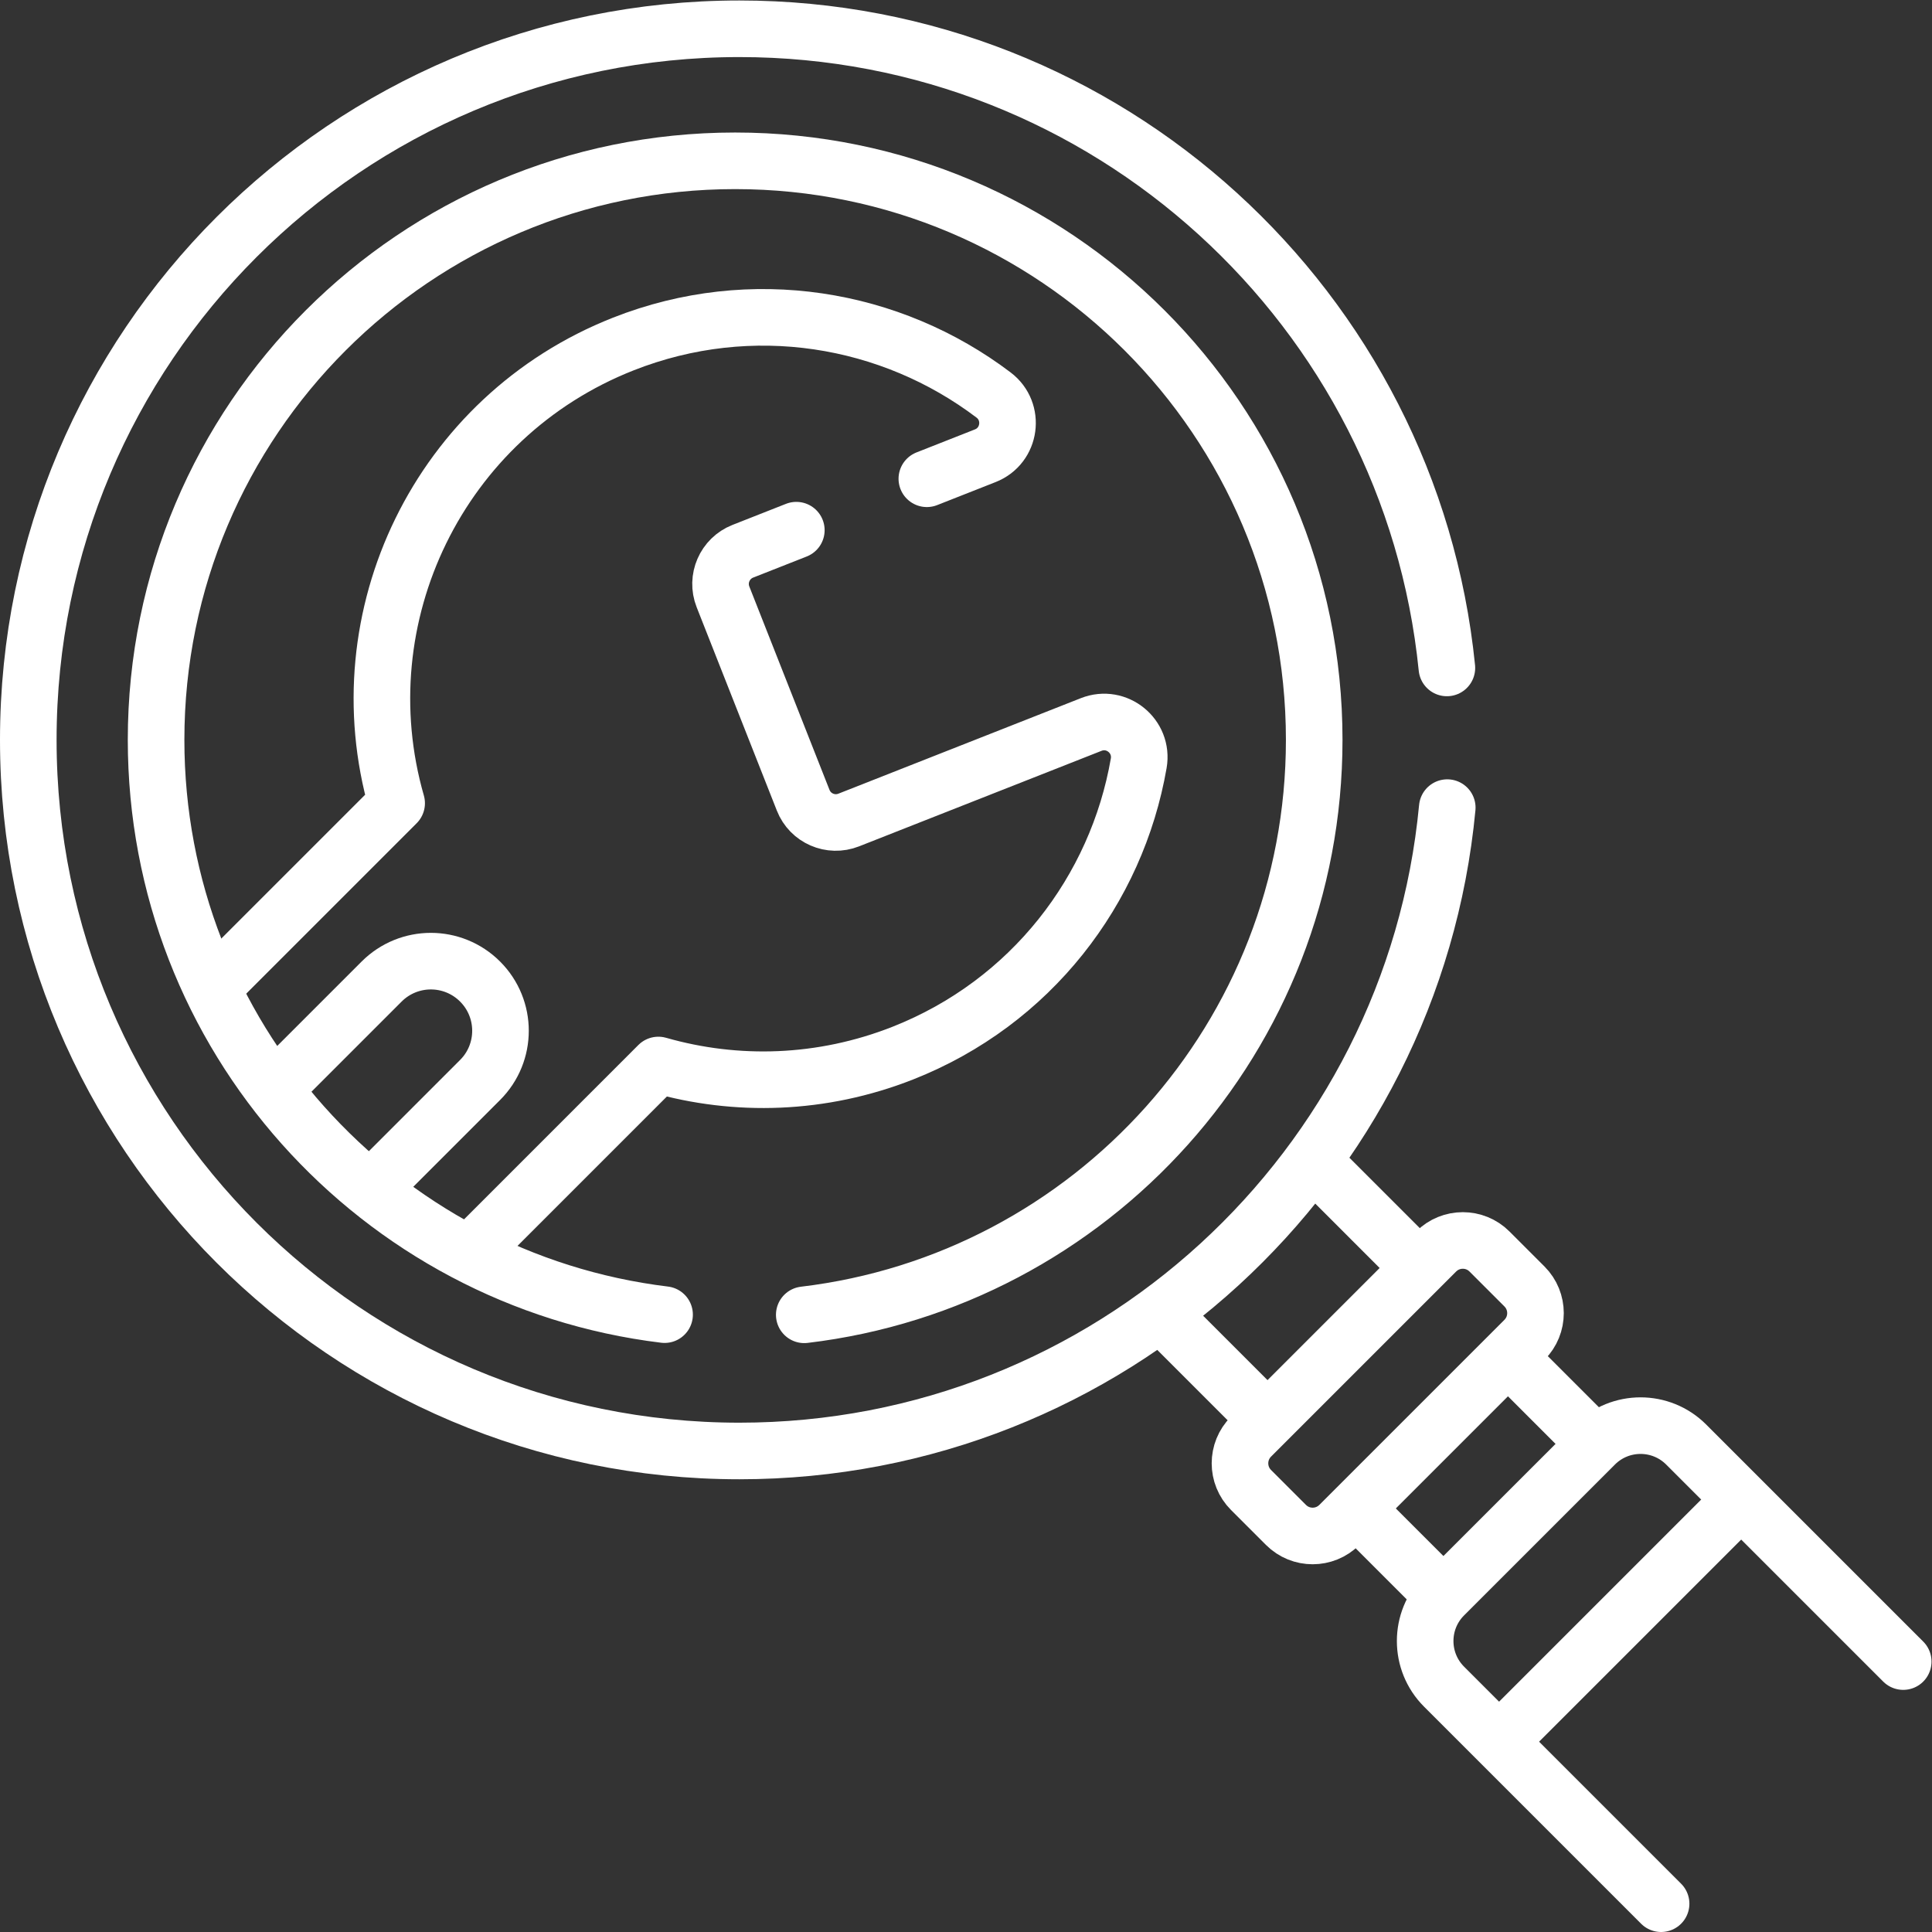
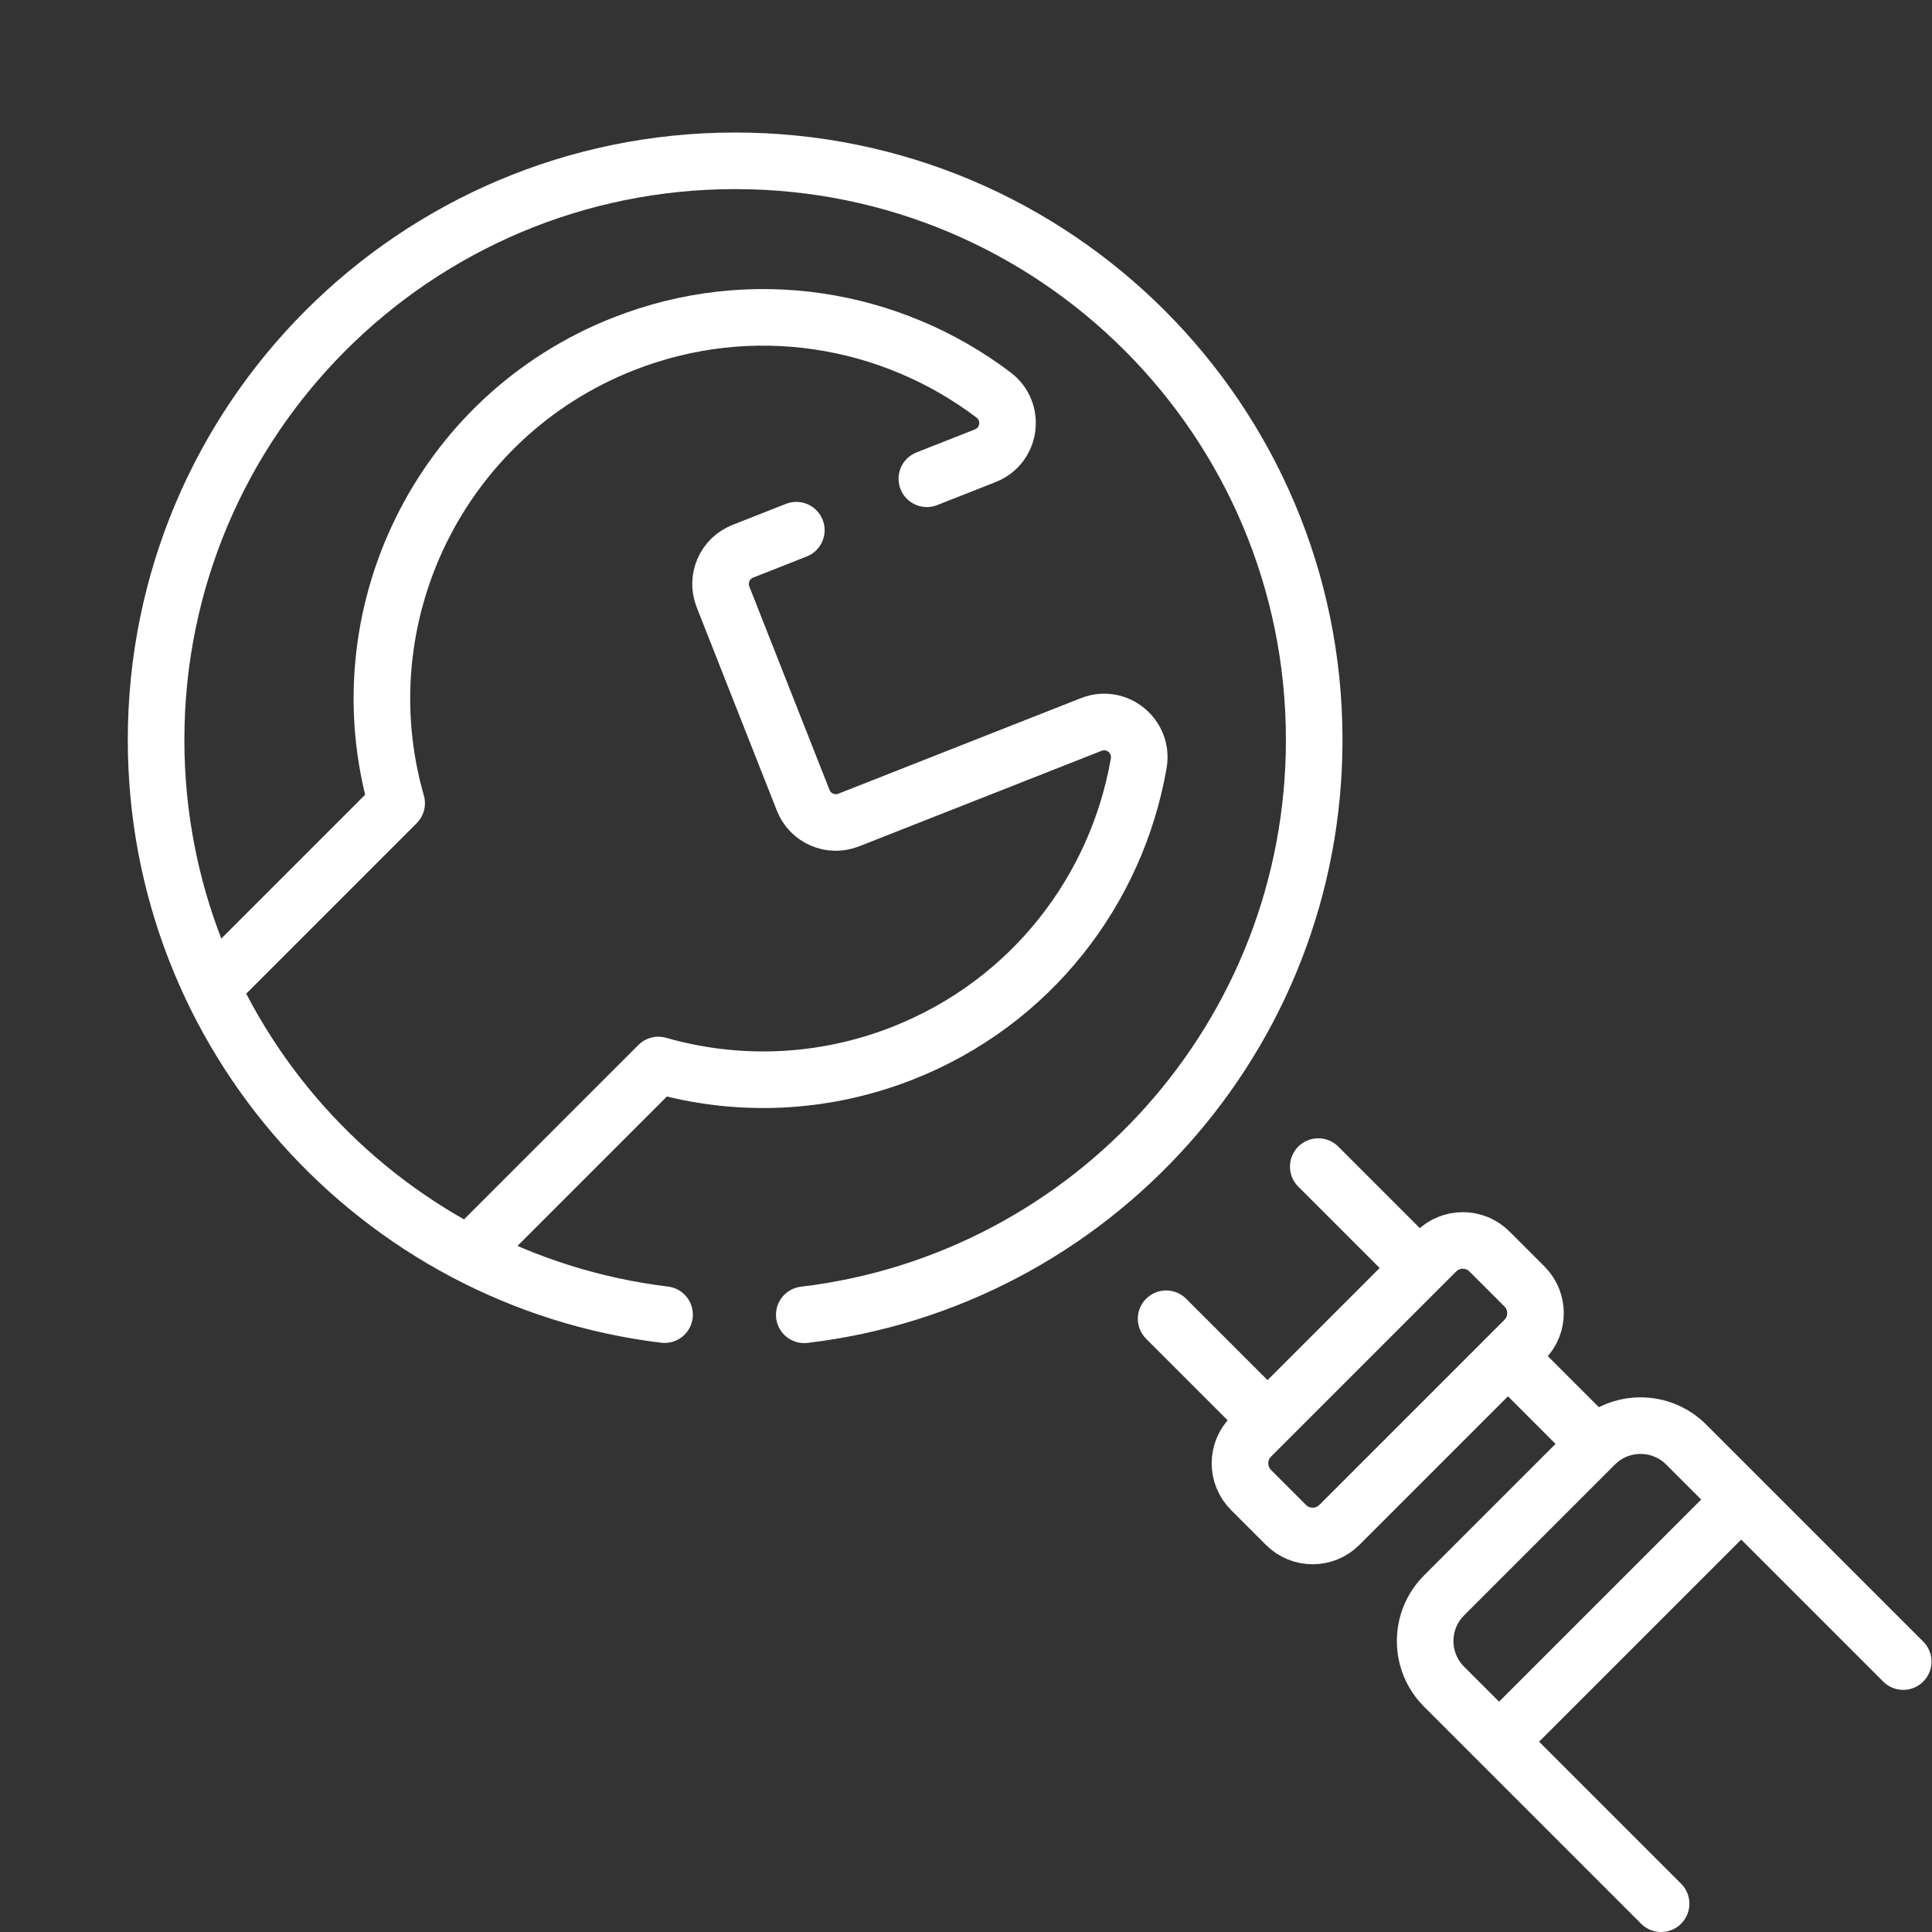
<svg xmlns="http://www.w3.org/2000/svg" version="1.1" id="svg3465" xml:space="preserve" width="300" height="300" viewBox="0 0 682.667 682.667">
  <rect x="0" y="0" width="682.667" height="682.667" fill="#333333" stroke="none" />
  <g width="100%" height="100%" transform="matrix(1,0,0,1,0,0)">
    <defs id="defs3469">
      <clipPath clipPathUnits="userSpaceOnUse" id="clipPath3499">
        <path d="M 0,512 H 512 V 0 H 0 Z" id="path3497" fill="#ffffff" fill-opacity="1" data-original-color="#000000ff" stroke="none" stroke-opacity="1" />
      </clipPath>
    </defs>
    <g id="g3471" transform="matrix(1.333,0,0,-1.333,0,682.667)">
      <g id="g3473" transform="translate(374.15,178.18)">
        <path d="M 0,0 -24.71,24.71" style="stroke-linecap: round; stroke-linejoin: round; stroke-miterlimit: 10; stroke-dasharray: none;" id="path3475" fill="none" fill-opacity="1" stroke="#ffffff" stroke-opacity="1" data-original-stroke-color="#000000ff" stroke-width="15" data-original-stroke-width="15" />
      </g>
      <g id="g3477" transform="translate(379.77,91.9)">
-         <path d="M 0,0 -18.2,18.199" style="stroke-linecap: round; stroke-linejoin: round; stroke-miterlimit: 10; stroke-dasharray: none;" id="path3479" fill="none" fill-opacity="1" stroke="#ffffff" stroke-opacity="1" data-original-stroke-color="#000000ff" stroke-width="15" data-original-stroke-width="15" />
-       </g>
+         </g>
      <g id="g3481" transform="translate(401.9,150.43)">
        <path d="M 0,0 18.2,-18.199" style="stroke-linecap: round; stroke-linejoin: round; stroke-miterlimit: 10; stroke-dasharray: none;" id="path3483" fill="none" fill-opacity="1" stroke="#ffffff" stroke-opacity="1" data-original-stroke-color="#000000ff" stroke-width="15" data-original-stroke-width="15" />
      </g>
      <g id="g3485" transform="translate(333.82,137.85)">
        <path d="M 0,0 -24.71,24.71" style="stroke-linecap: round; stroke-linejoin: round; stroke-miterlimit: 10; stroke-dasharray: none;" id="path3487" fill="none" fill-opacity="1" stroke="#ffffff" stroke-opacity="1" data-original-stroke-color="#000000ff" stroke-width="15" data-original-stroke-width="15" />
      </g>
      <g id="g3489" transform="translate(400.317,53.397)">
        <path d="M 0,0 58.304,58.304" style="stroke-linecap: round; stroke-linejoin: round; stroke-miterlimit: 10; stroke-dasharray: none;" id="path3491" fill="none" fill-opacity="1" stroke="#ffffff" stroke-opacity="1" data-original-stroke-color="#000000ff" stroke-width="15" data-original-stroke-width="15" />
      </g>
      <g id="g3493">
        <g id="g3495" clip-path="url(#clipPath3499)">
          <g id="g3501" transform="translate(440.319,7.5)">
            <path d="m 0,0 -57.531,57.531 c -6.681,6.681 -6.681,17.514 0,24.196 l 39.986,39.985 c 6.681,6.682 17.514,6.682 24.195,0 l 57.531,-57.53" style="stroke-linecap: round; stroke-linejoin: round; stroke-miterlimit: 10; stroke-dasharray: none;" id="path3503" fill="none" fill-opacity="1" stroke="#ffffff" stroke-opacity="1" data-original-stroke-color="#000000ff" stroke-width="15" data-original-stroke-width="15" />
          </g>
          <g id="g3505" transform="translate(383.537,335.074)">
-             <path d="m 0,0 c -9.56,95.146 -89.875,169.426 -187.541,169.426 -104.103,0 -188.496,-84.393 -188.496,-188.496 0,-104.104 84.393,-188.496 188.496,-188.496 98.046,0 178.596,74.86 187.64,170.539" style="stroke-linecap: round; stroke-linejoin: round; stroke-miterlimit: 10; stroke-dasharray: none;" id="path3507" fill="none" fill-opacity="1" stroke="#ffffff" stroke-opacity="1" data-original-stroke-color="#000000ff" stroke-width="15" data-original-stroke-width="15" />
-           </g>
+             </g>
          <g id="g3509" transform="translate(404.094,156.976)">
            <path d="m 0,0 -49.07,-49.07 c -3.906,-3.906 -10.237,-3.906 -14.142,0 l -9.264,9.263 c -3.905,3.906 -3.905,10.237 0,14.142 l 49.07,49.07 c 3.906,3.906 10.237,3.906 14.142,0 L 0,14.142 C 3.905,10.236 3.905,3.905 0,0 Z" style="stroke-linecap: round; stroke-linejoin: round; stroke-miterlimit: 10; stroke-dasharray: none;" id="path3511" fill="none" fill-opacity="1" stroke="#ffffff" stroke-opacity="1" data-original-stroke-color="#000000ff" stroke-width="15" data-original-stroke-width="15" />
          </g>
          <g id="g3513" transform="translate(213.19,163.602)">
            <path d="m 0,0 c 76.135,9.056 135.176,73.83 135.176,152.402 0,84.774 -68.722,153.496 -153.496,153.496 -84.773,0 -153.495,-68.722 -153.495,-153.496 0,-78.439 58.839,-143.129 134.788,-152.358" style="stroke-linecap: round; stroke-linejoin: round; stroke-miterlimit: 10; stroke-dasharray: none;" id="path3515" fill="none" fill-opacity="1" stroke="#ffffff" stroke-opacity="1" data-original-stroke-color="#000000ff" stroke-width="15" data-original-stroke-width="15" />
          </g>
          <g id="g3517" transform="translate(126.779,182.078)">
            <path d="m 0,0 47.741,47.742 c 20.63,-5.9 43.29,-5.32 64.79,3.15 34.04,13.42 56.72,43.25 62.54,76.839 1.24,7.171 -5.83,12.941 -12.6,10.271 l -64.27,-25.32 c -4.79,-1.89 -10.2,0.46 -12.08,5.25 l -21.25,53.9 c -1.89,4.79 0.47,10.2 5.25,12.09 l 14.189,5.59" style="stroke-linecap: round; stroke-linejoin: round; stroke-miterlimit: 10; stroke-dasharray: none;" id="path3519" fill="none" fill-opacity="1" stroke="#ffffff" stroke-opacity="1" data-original-stroke-color="#000000ff" stroke-width="15" data-original-stroke-width="15" />
          </g>
          <g id="g3521" transform="translate(245.683,385.219)">
            <path d="m 0,0 15.487,6.102 c 6.77,2.66 8,11.71 2.2,16.099 -27.169,20.59 -64.1,26.941 -98.14,13.521 -48.83,-19.241 -74.279,-72.29 -60.089,-121.731 l -46.676,-46.675" style="stroke-linecap: round; stroke-linejoin: round; stroke-miterlimit: 10; stroke-dasharray: none;" id="path3523" fill="none" fill-opacity="1" stroke="#ffffff" stroke-opacity="1" data-original-stroke-color="#000000ff" stroke-width="15" data-original-stroke-width="15" />
          </g>
          <g id="g3525" transform="translate(75.14,225.92)">
-             <path d="m 0,0 26.021,26.021 c 3.599,3.599 8.33,5.409 13.049,5.409 4.721,0 9.451,-1.81 13.05,-5.409 7.211,-7.201 7.211,-18.891 0,-26.091 L 24.851,-27.339" style="stroke-linecap: round; stroke-linejoin: round; stroke-miterlimit: 10; stroke-dasharray: none;" id="path3527" fill="none" fill-opacity="1" stroke="#ffffff" stroke-opacity="1" data-original-stroke-color="#000000ff" stroke-width="15" data-original-stroke-width="15" />
-           </g>
+             </g>
        </g>
      </g>
    </g>
  </g>
</svg>